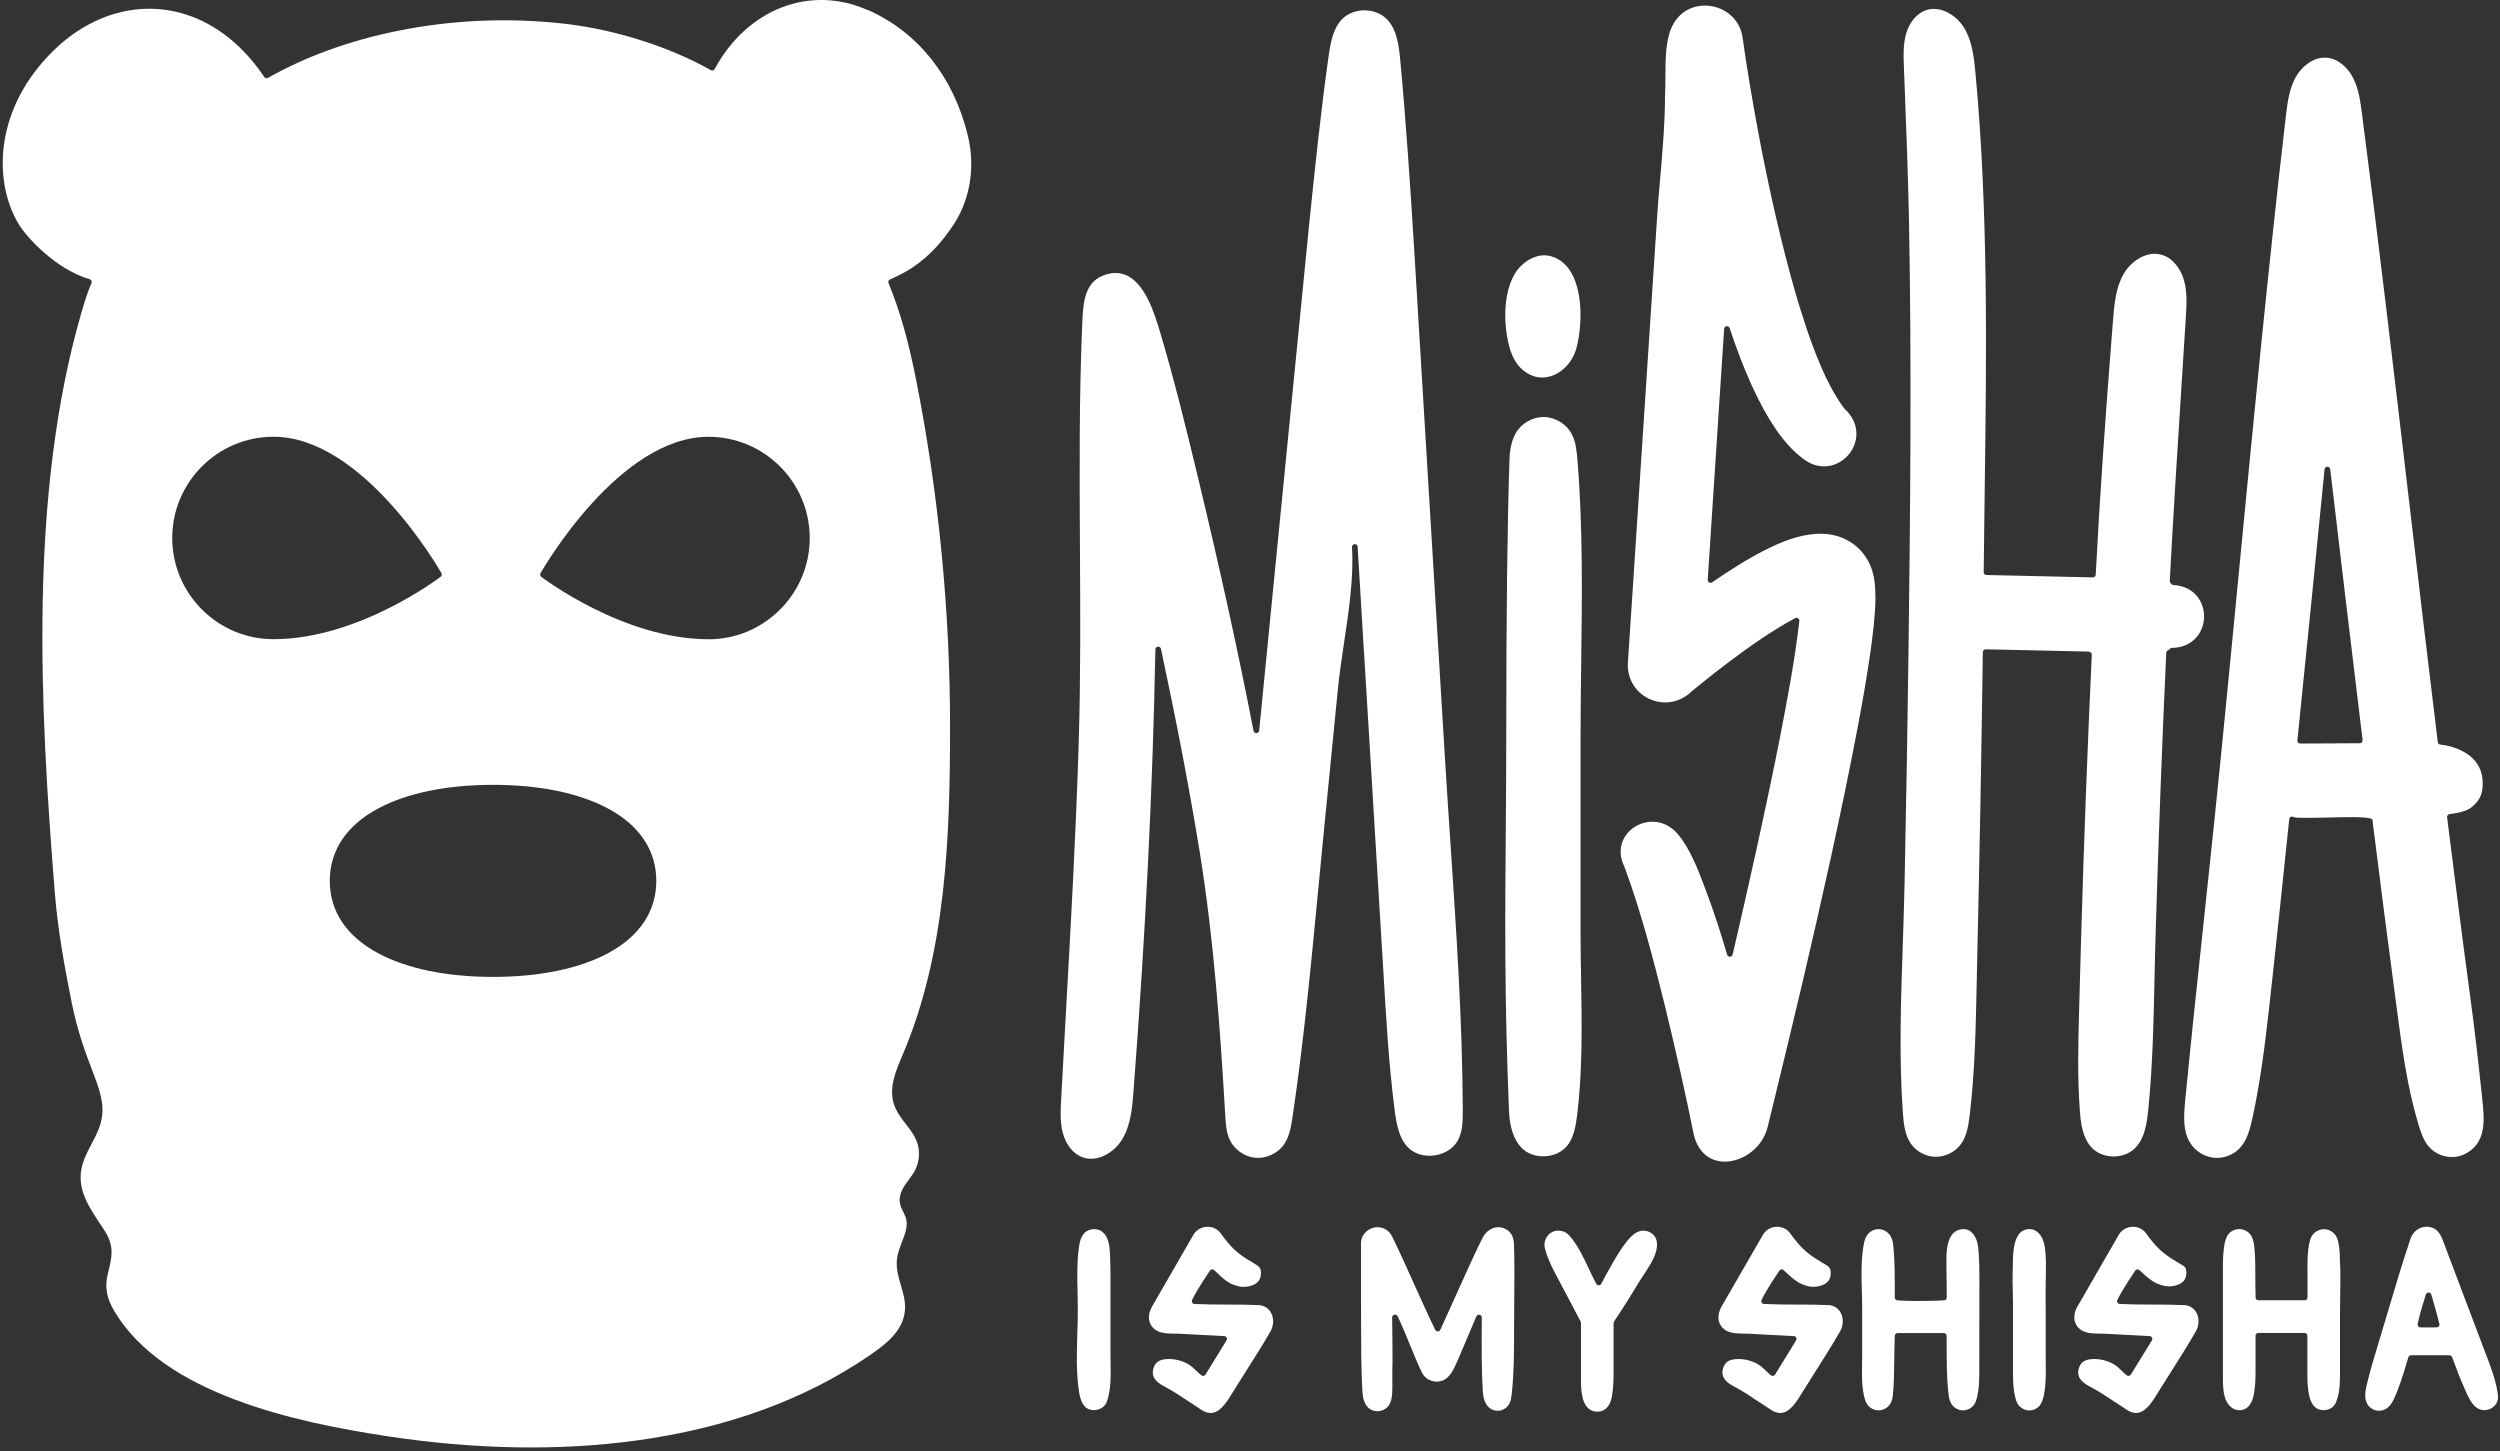
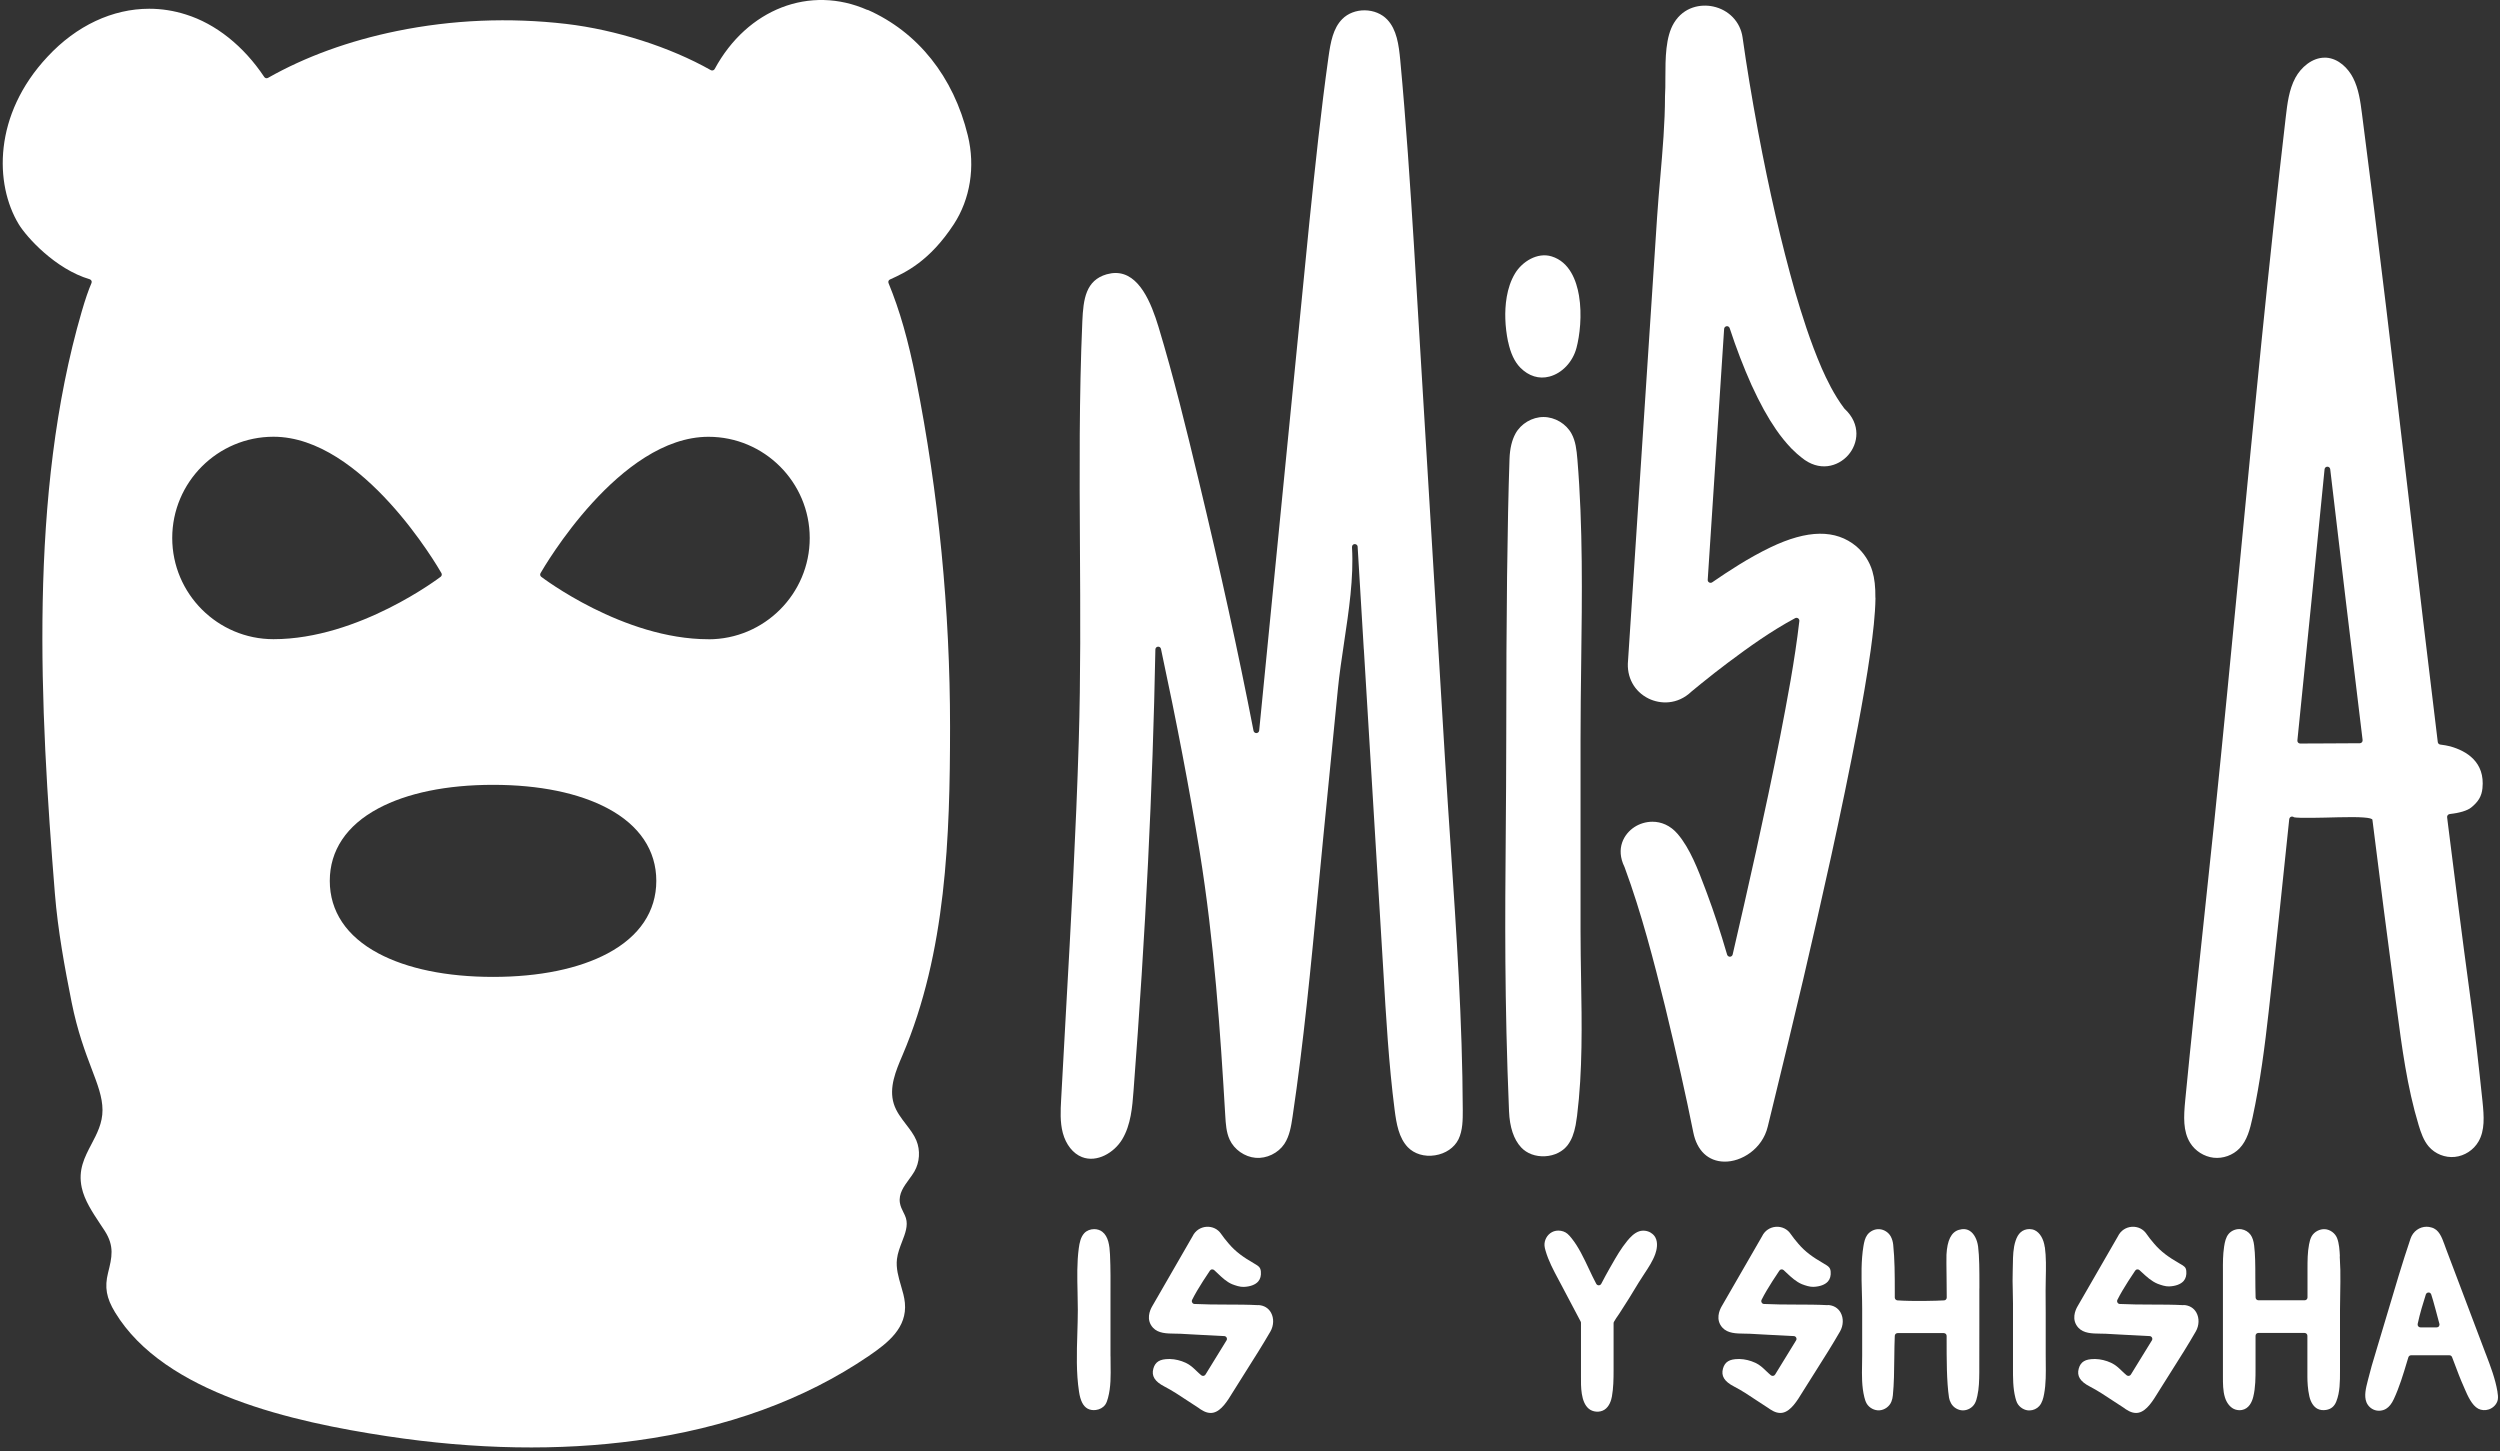
<svg xmlns="http://www.w3.org/2000/svg" width="460" height="267" viewBox="0 0 460 267" fill="none">
  <rect x="0" y="0" width="460" height="267" fill="#333333" stroke="none" />
  <path d="M250.95 119.51L251.75 132.72C252.5 145.15 253.25 157.63 254.01 170.01C254.2 172.92 254.37 175.89 254.54 178.75C255.03 187.11 255.53 195.76 256.61 204.21C256.95 206.84 257.39 209.35 259.03 211.08C260.22 212.32 262.09 212.89 264.04 212.58C265.99 212.28 267.6 211.17 268.36 209.63C269.16 207.99 269.15 205.96 269.15 204.32C269.09 188.05 267.98 171.52 266.91 155.54C266.56 150.39 266.21 145.06 265.89 139.82C265.21 128.59 264.53 117.36 263.85 106.13C263.19 95.22 262.53 84.31 261.87 73.4C261.64 69.6 261.41 65.79 261.18 61.99C260.84 56.28 260.5 50.58 260.15 44.87C259.47 34.05 258.72 22.53 257.65 11.11C257.38 8.2 256.99 5.44 255.26 3.61C254.25 2.54 252.75 1.92 251.12 1.9C249.52 1.88 248 2.47 246.98 3.5C245.29 5.21 244.83 7.71 244.43 10.57C243.05 20.44 242.03 30.16 240.92 40.93C238.72 63.09 236.52 85.39 234.33 107.63L231.69 134.42C231.66 134.68 231.45 134.88 231.19 134.89C230.94 134.9 230.7 134.72 230.65 134.47C227.87 120.16 224.56 105.04 220.52 88.23C218.23 78.69 215.95 69.36 213.17 60.16C211.84 55.77 209.62 50.23 205.27 50.23C204.75 50.23 204.21 50.31 203.63 50.47C199.78 51.58 199.33 55.04 199.15 59.1C198.55 72.94 198.63 87.05 198.71 100.68C198.78 112.39 198.85 124.49 198.49 136.4C197.99 153.09 197.04 170.05 196.12 186.45C195.83 191.74 195.53 197.02 195.25 202.31C195.14 204.36 195.03 206.48 195.56 208.47C196.13 210.6 197.44 212.26 199.08 212.9C201.83 213.98 205 212.1 206.48 209.65C208.09 206.98 208.35 203.65 208.57 200.71C210.8 171.55 212.11 144.99 212.59 119.5C212.59 119.23 212.8 119.01 213.06 118.99C213.32 118.96 213.57 119.14 213.62 119.4C216.54 133.02 218.86 145.2 220.73 156.65C223.42 173.3 224.54 189.82 225.45 205.3C225.54 206.79 225.63 208.33 226.25 209.68C227.09 211.52 229.02 212.87 231.04 213.04C233.06 213.21 235.18 212.18 236.31 210.5C237.3 209.02 237.58 207.14 237.83 205.48C239.88 191.72 241.22 177.64 242.52 164.03C242.85 160.61 243.17 157.18 243.51 153.76C244.4 144.78 245.28 135.79 246.17 126.81C246.44 124.04 246.87 121.22 247.31 118.24C248.19 112.37 249.1 106.3 248.77 100.75V100.67C248.77 100.67 248.77 100.67 248.77 100.66C248.75 100.37 248.97 100.12 249.26 100.11C249.55 100.11 249.8 100.31 249.81 100.6C249.81 100.63 249.81 100.66 249.81 100.69L250.94 119.51H250.95Z" fill="white" />
  <path d="M288.5 210.63C289.17 209.73 289.62 208.58 289.92 207.01C290.01 206.53 290.09 206 290.18 205.31C291.21 197.02 291.06 188.42 290.92 180.1C290.87 177.19 290.82 174.18 290.82 171.24C290.82 162.5 290.82 153.75 290.82 145.01V135.99C290.82 131.33 290.88 126.58 290.94 121.99C291.1 109.67 291.27 96.93 290.24 84.52C290.09 82.75 289.91 81.17 289.17 79.81C288.18 77.97 286.11 76.74 284.02 76.73H284C281.92 76.73 279.85 77.95 278.85 79.78C278.18 81.01 277.82 82.53 277.75 84.44C277.35 96.27 277.15 113.14 277.15 136.02C277.15 141.97 277.1 147.66 277.06 153.16C276.93 168.96 276.81 183.89 277.66 204.46C277.78 207.41 278.53 209.65 279.88 211.11C280.93 212.25 282.54 212.84 284.28 212.75C286.04 212.66 287.58 211.88 288.51 210.63H288.5Z" fill="white" />
  <path d="M277.49 62.86C277.94 65 278.68 66.57 279.74 67.65C281.28 69.21 283.18 69.8 285.09 69.29C287.42 68.68 289.38 66.61 290.07 64.02C290.66 61.82 291.14 57.97 290.53 54.37C290.07 51.66 288.83 48.21 285.51 47.18C282.86 46.36 280.06 48.17 278.78 50.29C277.16 52.95 276.91 56.31 276.98 58.66C277.02 60.06 277.2 61.51 277.48 62.87L277.49 62.86Z" fill="white" />
  <path d="M345.07 110C345.09 108 344.92 106.44 344.52 105.1C344 103.34 342.95 101.72 341.57 100.53C337.77 97.37 332.59 97.43 325.73 100.73C321.7 102.67 317.9 105.18 315.04 107.15C314.88 107.26 314.66 107.27 314.48 107.17C314.31 107.07 314.2 106.88 314.22 106.68C315.22 91.35 316.23 75.85 317.24 60.51C317.26 60.26 317.45 60.06 317.7 60.02C317.95 59.99 318.19 60.14 318.26 60.38C319.45 64.02 320.84 67.63 322.27 70.82C323.84 74.24 325.28 76.84 326.78 79.01C327.61 80.23 328.59 81.44 329.62 82.52C330.36 83.26 330.96 83.79 331.45 84.16C334.72 86.89 338.19 85.86 340.05 83.76C341.91 81.66 342.49 78.08 339.39 75.2C339.37 75.18 339.35 75.16 339.33 75.13C337.43 72.61 336.06 69.71 335.19 67.74C333.05 62.79 331.45 57.63 330.3 53.69C327.77 44.77 325.54 35.11 323.48 24.14C322.31 17.83 321.38 12.19 320.63 6.87C320.23 4.03 318.1 1.8 315.2 1.19C312.92 0.71 309.84 1.25 308.03 4.19C306.44 6.77 306.44 10.76 306.43 14.27C306.43 15.5 306.43 16.66 306.36 17.7C306.36 22.6 305.92 27.65 305.5 32.53C305.29 34.95 305.07 37.44 304.91 39.88L299.56 121.55C299.25 124.58 300.71 127.25 303.35 128.54C305.44 129.56 308.62 129.75 311.25 127.23L311.86 126.73C312.27 126.39 312.69 126.05 313.08 125.73C314.72 124.4 316.38 123.11 318 121.89C321.78 119.06 325.89 116.11 330.31 113.74C330.48 113.65 330.69 113.66 330.85 113.77C331.01 113.88 331.1 114.07 331.08 114.26C330.23 121.64 328.8 129.04 327.54 135.56C324.74 149.76 321.55 163.78 318.81 175.63C318.76 175.86 318.55 176.03 318.31 176.04C318.09 176.04 317.86 175.89 317.79 175.66C316.56 171.45 315.33 167.7 314.14 164.53L313.76 163.51C312.46 160.06 310.99 156.15 308.7 153.46C307.32 151.84 305.64 151.2 304.05 151.2C302.82 151.2 301.65 151.58 300.72 152.19C298.83 153.43 297.22 156.1 298.91 159.53C298.91 159.55 298.93 159.56 298.93 159.58C302.03 167.98 304.3 176.83 306.37 185.17C308.54 194.15 310.2 201.52 311.57 208.37C312.24 211.72 314.31 213.68 317.25 213.74C320.41 213.81 324.27 211.42 325.26 207.32L326.31 203.01C328.13 195.51 330.02 187.76 331.81 180.13C335.07 166.13 338.82 149.65 341.88 133.49C342.59 129.7 343.49 124.71 344.2 119.69C344.62 116.58 345.04 113.26 345.09 109.98L345.07 110Z" fill="white" />
-   <path d="M384.38 119.93C384.52 119.93 384.65 119.99 384.75 120.1C384.85 120.2 384.9 120.34 384.89 120.48C384.11 137.14 383.45 154.6 382.93 172.39C382.83 175.73 382.74 179.11 382.65 182.47L382.55 186.1C382.37 192.81 382.26 198.4 382.68 204.2C382.85 206.61 383.18 209.33 384.83 211.12C385.79 212.16 387.25 212.77 388.83 212.79H388.9C390.47 212.79 391.94 212.21 392.92 211.18C394.63 209.41 395.02 206.76 395.28 204.19C396.09 196.16 396.27 187.94 396.43 179.99C396.49 177.22 396.55 174.36 396.64 171.54C397.21 152.9 397.85 136.08 398.59 120.12C398.59 119.94 398.7 119.78 398.85 119.69C398.98 119.62 399.18 119.5 399.24 119.42C399.34 119.29 399.49 119.21 399.65 119.21C403.62 119.14 405.49 116.23 405.55 113.55C405.61 110.87 403.87 107.88 399.91 107.64C399.74 107.63 399.58 107.54 399.5 107.39C399.5 107.39 399.46 107.35 399.43 107.32C399.3 107.21 399.24 107.06 399.24 106.89C399.85 95.21 400.61 83.35 401.34 71.88C401.63 67.39 401.91 62.89 402.19 58.4C402.33 56.11 402.48 53.74 401.84 51.52C401.3 49.66 399.92 47.46 397.64 46.85C394.89 46.12 392.03 48.15 390.73 50.43C389.27 53 389.01 56.18 388.79 58.97C387.34 77.18 386.33 92.04 385.61 105.74C385.6 106.02 385.36 106.24 385.08 106.24L381.09 106.15C375.9 106.04 370.62 105.93 365.51 105.8C365.22 105.8 365 105.56 365 105.27C365.05 100.37 365.11 95.46 365.18 90.55C365.52 65.17 365.87 38.92 363.48 13.36C363.19 10.29 362.81 7.34 361.31 4.97C360.17 3.18 358.03 1.64 355.83 1.64C355.31 1.64 354.8 1.72 354.29 1.91C352.65 2.51 351.32 4.12 350.72 6.22C350.16 8.18 350.24 10.29 350.32 12.32L350.47 16.26C350.76 23.87 351.06 31.73 351.23 39.47C351.77 66.68 351.49 94.28 351.16 120.22C351 132.82 350.77 146.28 350.44 162.58C350.36 166.34 350.23 170.17 350.11 173.88C349.76 184.06 349.4 194.58 350.13 204.82C350.27 206.77 350.5 208.81 351.57 210.39C352.59 211.89 354.36 212.84 356.18 212.85C358.01 212.85 359.78 211.95 360.84 210.47C361.9 208.98 362.2 207.06 362.44 205.06C363.37 197.22 363.54 189.2 363.7 181.43C363.73 180.2 363.75 178.96 363.78 177.73C364.23 158.06 364.59 138.63 364.84 119.99C364.84 119.85 364.9 119.72 365 119.62C365.1 119.52 365.23 119.47 365.37 119.47C370.82 119.58 376.5 119.71 382.02 119.84L384.39 119.89L384.38 119.93Z" fill="white" />
  <path d="M436.53 150.88C437.85 161.5 439.3 172.75 440.84 184.31L441 185.49C441.94 192.63 442.91 200.02 445.02 206.99C445.44 208.39 445.94 209.85 446.88 210.95C448.05 212.32 449.89 213.06 451.69 212.87C453.48 212.69 455.15 211.6 456.05 210.03C457.23 207.98 457.07 205.48 456.78 202.65C456.1 196.21 455.35 189.36 454.4 182.48C453.02 172.33 451.72 161.95 450.46 151.92L450.27 150.38C450.25 150.24 450.29 150.1 450.38 149.99C450.47 149.88 450.59 149.81 450.73 149.79C452.54 149.59 453.98 149.16 454.69 148.59C456.01 147.53 456.62 146.51 456.77 145.06C457.28 140.2 453.83 138.17 450.84 137.33C450.37 137.2 449.58 137.07 449.01 137C448.77 136.97 448.58 136.78 448.55 136.54C446.71 121.57 444.93 106.34 443.2 91.61C440.48 68.42 437.67 44.45 434.6 20.91C434.31 18.66 434 16.34 432.96 14.32C432.09 12.62 430.33 10.76 428.01 10.61C427.92 10.61 427.82 10.61 427.73 10.61C425.4 10.61 423.37 12.43 422.36 14.29C421.17 16.49 420.87 19.06 420.58 21.54C417.4 48.83 414.72 76.63 412.13 103.52C410.61 119.23 409.05 135.48 407.4 151.45C406.75 157.7 406.09 163.94 405.42 170.18C404.29 180.76 403.12 191.7 402.08 202.47C401.79 205.48 401.66 208.15 402.99 210.29C403.91 211.78 405.56 212.82 407.29 213.02C409.03 213.22 410.86 212.56 412.07 211.3C413.47 209.84 414 207.79 414.47 205.63C415.89 199.07 416.74 192.37 417.44 186.12C418.77 174.26 420.04 162.1 421.22 150.72C421.25 150.44 421.49 150.23 421.76 150.25C421.89 150.25 422 150.3 422.09 150.38C422.9 150.57 427.28 150.46 430.21 150.38C434.37 150.273 436.477 150.43 436.53 150.85V150.88ZM434.59 136.58C434.49 136.69 434.35 136.76 434.2 136.76H433.33C431.54 136.78 429.69 136.78 427.85 136.79C426.29 136.79 424.74 136.8 423.24 136.81C423.09 136.81 422.95 136.75 422.85 136.64C422.75 136.53 422.7 136.38 422.72 136.23C424.48 118.97 426.16 102.18 427.72 86.34C427.75 86.07 427.97 85.87 428.24 85.87C428.51 85.87 428.73 86.07 428.76 86.33C430.53 101.34 432.62 118.99 434.72 136.17C434.74 136.32 434.69 136.47 434.59 136.58Z" fill="white" />
  <path d="M159.62 1.84C149.06 -2.84 137.49 1.63 131.5 12.7C131.43 12.82 131.32 12.92 131.18 12.95C131.05 12.99 130.9 12.97 130.78 12.9C123.29 8.66 113.35 5.48 104.18 4.4C93.71 3.19 83.22 3.63 73.02 5.71C64.19 7.52 56.21 10.42 49.31 14.33C49.07 14.47 48.77 14.39 48.62 14.16C44.83 8.47 39.71 4.39 34.21 2.67C31.99 1.96 29.72 1.61 27.46 1.61C20.74 1.61 14.07 4.69 8.74 10.44C-1.26 21.12 -1.01 33.91 3.45 41.26C4.9 43.65 10.2 49.52 16.5 51.38C16.64 51.42 16.76 51.53 16.83 51.66C16.89 51.8 16.9 51.95 16.83 52.09C16.3 53.31 15.67 55.13 15.03 57.35C5.23 91.04 7.35 130.29 10.1 164.43C10.65 171.21 11.91 178.05 13.18 184.42C14.27 189.84 15.71 193.62 16.86 196.66C17.97 199.57 18.85 201.87 18.86 204.24C18.87 206.64 17.84 208.61 16.83 210.52C15.55 212.96 14.34 215.27 15.04 218.52C15.54 220.85 17.01 223.06 18.42 225.19C18.7 225.62 18.99 226.04 19.26 226.46C21.1 229.32 20.59 231.37 19.88 234.21C19.22 236.87 19.57 238.83 21.17 241.47C30.28 256.47 54.1 261.66 71.22 264.26C87.49 266.73 102.93 266.99 117.13 265.05C133.65 262.79 148.03 257.56 159.85 249.5C163.45 247.05 166.93 244.27 166.5 239.73C166.4 238.67 166.09 237.6 165.78 236.56C165.32 234.99 164.84 233.36 165.04 231.67C165.17 230.57 165.58 229.51 165.97 228.49C166.56 226.97 167.11 225.53 166.69 224.13C166.58 223.77 166.41 223.42 166.22 223.05C165.95 222.51 165.68 221.96 165.58 221.32C165.32 219.65 166.31 218.3 167.27 216.99C167.63 216.5 167.97 216.04 168.24 215.57C169.23 213.86 169.37 211.67 168.61 209.84C168.17 208.78 167.46 207.86 166.71 206.88C165.83 205.73 164.91 204.55 164.46 203.11C163.52 200.11 164.85 196.99 166.03 194.23L166.08 194.11C174.12 175.23 174.8 153.94 174.81 133.74C174.81 112.31 172.71 90.82 168.56 69.86C167.12 62.58 165.55 57.1 163.49 52.09C163.38 51.83 163.5 51.53 163.76 51.42L163.9 51.36C166.57 50.14 171.03 48.09 175.49 41.28C178.53 36.63 179.48 30.67 178.08 24.93C175.45 14.12 168.9 5.9 159.63 1.8L159.62 1.84ZM31.69 98.99C31.69 88.72 40.05 80.36 50.32 80.36C66.7 80.36 80.64 104.43 81.22 105.45C81.35 105.68 81.29 105.96 81.09 106.12C80.94 106.23 66.05 117.61 50.32 117.61C40.05 117.61 31.69 109.25 31.69 98.98V98.99ZM111.84 175.41C106.53 178.25 99.23 179.75 90.72 179.75C82.21 179.75 74.92 178.25 69.6 175.41C63.76 172.29 60.68 167.68 60.68 162.08C60.68 156.48 63.76 151.87 69.6 148.75C74.91 145.91 82.21 144.41 90.72 144.41C99.23 144.41 106.52 145.91 111.84 148.75C117.68 151.87 120.76 156.48 120.76 162.08C120.76 167.68 117.68 172.29 111.84 175.41ZM130.36 117.62C114.63 117.62 99.74 106.24 99.59 106.13C99.38 105.97 99.33 105.68 99.46 105.46C100.05 104.44 113.98 80.37 130.36 80.37C140.63 80.37 148.99 88.73 148.99 99C148.99 109.27 140.63 117.63 130.36 117.63V117.62Z" fill="white" />
  <path d="M204.33 249.57C204.33 246.89 204.33 244.21 204.33 241.53C204.33 240.58 204.33 239.63 204.33 238.68C204.34 236.1 204.36 233.43 204.24 230.82C204.16 229.17 203.94 227.52 202.83 226.65C202.41 226.32 201.87 226.16 201.33 226.16C200.65 226.16 199.97 226.41 199.52 226.89C198.85 227.6 198.63 228.68 198.5 229.65C198.14 232.3 198.21 235.1 198.27 237.8C198.29 238.85 198.32 239.94 198.32 241C198.32 242.43 198.27 243.92 198.23 245.36C198.12 248.93 198.01 252.63 198.54 256.07C198.79 257.73 199.29 258.72 200.1 259.18C200.52 259.42 201.07 259.51 201.63 259.44C202.34 259.35 202.97 259 203.34 258.5C203.61 258.13 203.75 257.67 203.87 257.23C204.41 255.23 204.38 253.11 204.35 251.05C204.35 250.56 204.34 250.06 204.34 249.57H204.33Z" fill="white" />
  <path d="M231.54 240.15C229.69 240.05 227.65 240.04 225.68 240.04C223.71 240.04 221.66 240.02 219.79 239.93C219.61 239.93 219.45 239.82 219.37 239.67C219.28 239.52 219.27 239.33 219.35 239.17C220.42 237.01 222.54 233.93 222.63 233.79C222.72 233.67 222.85 233.58 223 233.57C223.15 233.55 223.3 233.6 223.41 233.7C223.62 233.89 223.83 234.09 224.04 234.29C224.89 235.1 225.7 235.87 226.72 236.3C227.35 236.54 228.17 236.82 228.86 236.79C230.06 236.74 231 236.38 231.51 235.79C231.9 235.34 232.07 234.72 232 233.96C231.93 233.21 231.63 232.98 230.73 232.46C228.83 231.36 227.39 230.37 226.08 228.82C225.55 228.21 225.08 227.61 224.7 227.06C224.1 226.15 223.09 225.66 221.99 225.73C220.87 225.81 219.92 226.46 219.44 227.46L211.99 240.38C211.59 241.07 210.81 242.84 212.15 244.3C213.12 245.35 214.67 245.37 216.18 245.39C216.52 245.39 216.85 245.39 217.17 245.41C217.95 245.45 218.73 245.49 219.51 245.54C220.07 245.57 220.63 245.6 221.18 245.63L221.86 245.66C222.9 245.71 224.71 245.8 225.27 245.84C225.45 245.85 225.62 245.96 225.7 246.12C225.78 246.28 225.78 246.48 225.68 246.63C225.05 247.66 224.27 248.93 223.5 250.17C222.9 251.15 222.31 252.11 221.81 252.92C221.73 253.05 221.6 253.14 221.45 253.16C221.3 253.19 221.15 253.14 221.03 253.05C220.69 252.77 220.4 252.49 220.12 252.22C219.52 251.65 219.01 251.15 218.18 250.76C217.26 250.33 216.23 250.08 215.28 250.06C215.22 250.06 215.16 250.06 215.1 250.06C213.41 250.06 212.57 250.58 212.22 251.81C211.84 253.17 212.46 254.19 214.24 255.11C215.72 255.88 217.12 256.81 218.46 257.7C219.16 258.16 219.87 258.64 220.59 259.09C220.65 259.13 220.72 259.18 220.79 259.24C220.82 259.27 220.86 259.29 220.89 259.31C221.76 259.89 222.53 260.09 223.25 259.93C224.74 259.6 225.87 257.75 226.87 256.11L227.14 255.68C227.88 254.48 228.64 253.29 229.39 252.1C230.86 249.78 232.37 247.39 233.76 244.99C234.38 243.91 234.43 242.55 233.87 241.54C233.4 240.68 232.56 240.18 231.52 240.13L231.54 240.15Z" fill="white" />
-   <path d="M277 226.13C275.3 225.28 273.65 226.22 272.9 227.58C271.95 229.31 269.62 234.48 267.57 239.05C266.6 241.22 265.68 243.26 265.02 244.68C264.93 244.86 264.75 244.98 264.55 244.98C264.35 244.98 264.17 244.87 264.08 244.69C262.8 242.05 261.45 239.05 260.14 236.15C258.85 233.27 257.51 230.3 256.24 227.69C255.61 226.29 254.48 225.81 253.48 225.81C253.21 225.81 252.95 225.84 252.71 225.91C251.57 226.2 250.29 227.23 250.43 229.17V230.49C250.43 232.7 250.43 234.93 250.43 237.16C250.43 240.97 250.43 244.91 250.47 248.74V249.4C250.52 251.65 250.55 253.97 250.7 256.24C250.75 257.06 251 258.54 252.05 259.25C252.47 259.54 253.01 259.68 253.56 259.66C254.27 259.63 254.95 259.3 255.39 258.79C255.84 258.26 256.09 257.48 256.16 256.42C256.2 255.78 256.19 254.87 256.19 253.99C256.19 253.28 256.18 252.61 256.19 252.08C256.25 250.17 256.22 247.78 256.19 245.48C256.18 244.39 256.16 243.34 256.16 242.41C256.16 242.17 256.33 241.95 256.57 241.9C256.81 241.85 257.05 241.96 257.16 242.18C257.86 243.62 258.65 245.54 259.41 247.4C260.16 249.24 260.94 251.14 261.63 252.55C262.28 253.89 263.86 254.54 265.3 254.07C266.77 253.59 267.49 251.95 268.13 250.5L268.29 250.14C268.52 249.63 269.31 247.74 270.08 245.91C270.85 244.06 271.52 242.47 271.65 242.21C271.76 241.99 272 241.87 272.24 241.92C272.48 241.97 272.65 242.19 272.65 242.43V243.24C272.62 247.24 272.59 252.22 272.83 256.02C272.89 257.01 273.16 258.34 274.08 259.07C274.64 259.51 275.42 259.69 276.11 259.52C276.8 259.36 277.43 258.86 277.75 258.22C278 257.71 278.08 257.12 278.16 256.46C278.59 252.55 278.59 248.52 278.59 244.62V244.28C278.59 242.71 278.61 241.15 278.62 239.58C278.64 237.78 278.65 235.99 278.65 234.19C278.65 232.28 278.62 230.61 278.58 229.08C278.53 227.55 278.06 226.67 276.99 226.13H277Z" fill="white" />
  <path d="M303.75 226.82C303.1 226.43 302.3 226.34 301.61 226.56C300.7 226.86 299.97 227.65 299.43 228.3C298.26 229.73 297.42 231.19 296.54 232.74L296.12 233.47C295.78 234.06 295.13 235.25 294.63 236.22C294.54 236.39 294.36 236.5 294.17 236.5C293.98 236.5 293.8 236.39 293.71 236.22C293.25 235.36 292.82 234.46 292.37 233.5C291.43 231.5 290.46 229.44 289.19 227.86C288.94 227.55 288.7 227.25 288.42 227.02C287.96 226.63 287.35 226.43 286.75 226.43C286.34 226.43 285.93 226.52 285.57 226.71C284.67 227.18 284.11 228.21 284.19 229.22C284.21 229.5 284.28 229.78 284.38 230.12C284.92 232 285.82 233.68 286.77 235.46C286.93 235.75 287.08 236.04 287.24 236.34C288.44 238.61 289.64 240.88 290.84 243.16C290.88 243.24 290.9 243.32 290.9 243.4C290.9 246.55 290.9 249.77 290.9 252.93V253.24C290.88 255.13 290.86 257.99 292.34 259.21C292.7 259.51 293.18 259.7 293.69 259.74C294.23 259.79 294.77 259.67 295.2 259.4C296.13 258.82 296.47 257.63 296.59 256.97C296.87 255.42 296.9 253.74 296.9 252.15V245.02V243.47C296.9 243.38 296.92 243.29 296.97 243.21C297.24 242.73 297.48 242.39 297.71 242.06C297.81 241.92 297.9 241.78 298 241.63C299.19 239.83 300.3 238 301.53 235.97C301.85 235.44 302.2 234.91 302.54 234.4C303.34 233.19 304.1 232.04 304.57 230.74C304.82 230.03 305.15 228.68 304.56 227.64C304.38 227.32 304.09 227.03 303.74 226.83L303.75 226.82Z" fill="white" />
  <path d="M364.21 237.07V236.29C364.21 233.91 364.21 231.21 363.97 229.36C363.79 228.06 363.23 226.99 362.45 226.49C361.88 226.12 361.19 226.06 360.41 226.3C359.03 226.72 358.29 228.21 358.15 230.86C358.12 231.42 358.15 233.3 358.17 235.12C358.19 236.43 358.2 237.77 358.2 238.75C358.2 239.03 357.99 239.26 357.71 239.27C356.44 239.35 352.03 239.47 349.13 239.27C348.86 239.25 348.64 239.02 348.64 238.75V237.65C348.64 234.49 348.63 231.75 348.35 229.02C348.29 228.46 348.13 227.93 347.89 227.49C347.47 226.74 346.65 226.22 345.8 226.17C344.95 226.11 344.07 226.54 343.57 227.23C343.16 227.8 343 228.54 342.88 229.25C342.43 231.94 342.5 234.82 342.58 237.61C342.61 238.66 342.64 239.75 342.64 240.8C342.64 242.51 342.64 244.21 342.64 245.92V249.4C342.64 249.94 342.64 250.49 342.62 251.03C342.58 253.05 342.55 255.14 343.04 257.09C343.13 257.45 343.25 257.87 343.46 258.24C343.93 259.05 344.9 259.57 345.83 259.5C346.76 259.44 347.66 258.79 348.01 257.92C348.16 257.56 348.25 257.15 348.29 256.72C348.5 254.61 348.53 252.19 348.55 249.86C348.57 248.42 348.58 247.06 348.64 245.79C348.65 245.51 348.88 245.29 349.16 245.29C350.54 245.29 351.94 245.29 353.33 245.29C354.78 245.29 356.23 245.29 357.66 245.29C357.8 245.29 357.93 245.35 358.03 245.44C358.13 245.54 358.18 245.67 358.18 245.81V246.35C358.18 250.03 358.17 254.21 358.62 257.17C358.67 257.49 358.79 257.82 358.98 258.18C359.39 258.96 360.27 259.5 361.15 259.51C361.16 259.51 361.17 259.51 361.19 259.51C362.06 259.51 362.93 259.01 363.36 258.25C363.6 257.83 363.73 257.33 363.83 256.85C364.15 255.41 364.17 254.02 364.19 252.55V251.82C364.21 248.86 364.2 245.81 364.2 242.78C364.2 240.86 364.2 238.96 364.2 237.08L364.21 237.07Z" fill="white" />
  <path d="M376.24 229.49C376.04 227.99 375.35 226.81 374.39 226.36C374.09 226.22 373.75 226.15 373.4 226.15C372.82 226.15 372.23 226.35 371.8 226.74C371.41 227.09 371.1 227.6 370.87 228.3C370.42 229.65 370.39 231.13 370.37 232.56C370.37 233 370.35 233.43 370.34 233.86C370.29 235.06 370.32 236.3 370.35 237.5C370.37 238.27 370.39 239.05 370.39 239.82V242.92C370.39 245.54 370.39 248.16 370.39 250.78V251.63C370.39 253.53 370.37 255.33 370.82 257.15C370.9 257.46 370.99 257.8 371.13 258.09C371.55 258.96 372.53 259.57 373.48 259.52C374.14 259.5 374.79 259.2 375.22 258.72C375.76 258.12 375.98 257.25 376.12 256.47C376.47 254.6 376.44 252.65 376.42 250.76C376.42 250.23 376.41 249.7 376.41 249.17C376.41 246.63 376.41 244.1 376.41 241.56C376.41 240.93 376.41 240.31 376.4 239.68C376.39 238.25 376.38 236.77 376.42 235.32C376.47 233.21 376.5 231.31 376.26 229.5L376.24 229.49Z" fill="white" />
  <path d="M459.54 256.1L459.52 256C459.13 253.71 458.28 251.47 457.46 249.31L457.37 249.09C456.48 246.75 455.58 244.35 454.67 241.95C453.87 239.84 453.08 237.74 452.3 235.68C451.58 233.77 450.85 231.86 450.13 229.95L449.95 229.46C449.89 229.31 449.83 229.15 449.78 228.99C449.28 227.62 448.76 226.2 447.36 225.85C447.07 225.76 446.78 225.72 446.49 225.72C445.19 225.72 443.99 226.57 443.54 227.9C442.04 232.34 440.68 236.93 439.37 241.36C438.68 243.69 437.96 246.1 437.24 248.47L437.18 248.68C436.6 250.53 436.14 252.18 435.76 253.7L435.66 254.09C435.33 255.38 434.96 256.84 435.42 258C435.69 258.68 436.26 259.22 436.95 259.45C437.63 259.68 438.44 259.59 439.05 259.21C439.6 258.87 440.07 258.29 440.46 257.44C441.48 255.26 442.2 252.87 442.89 250.56L443.14 249.74C443.21 249.52 443.41 249.37 443.64 249.37C444.85 249.37 446.08 249.37 447.31 249.37C448.44 249.37 449.58 249.37 450.69 249.37C450.91 249.37 451.1 249.5 451.18 249.71L451.61 250.84C452.15 252.28 452.71 253.77 453.34 255.17L453.48 255.5C454.04 256.8 454.82 258.59 456.01 259.21C456.57 259.5 457.29 259.55 457.95 259.33C458.78 259.05 459.44 258.34 459.59 257.56C459.68 257.08 459.61 256.56 459.53 256.1H459.54ZM448.76 244.04C448.66 244.17 448.51 244.24 448.35 244.24C448.16 244.24 447.77 244.24 447.33 244.24C446.45 244.24 445.37 244.24 445.37 244.24C445.21 244.24 445.06 244.17 444.96 244.05C444.86 243.93 444.82 243.77 444.85 243.61C445.26 241.66 445.91 239.59 446.23 238.59L446.35 238.19C446.42 237.98 446.61 237.83 446.83 237.82C447.05 237.79 447.26 237.95 447.34 238.16C447.63 238.93 448.8 243.4 448.85 243.59C448.89 243.75 448.85 243.91 448.76 244.04Z" fill="white" />
  <path d="M430.54 231.18C430.48 230.05 430.41 228.77 430.01 227.78C429.65 226.9 428.74 226.23 427.79 226.17C426.84 226.11 425.84 226.63 425.36 227.45C425.09 227.91 424.97 228.44 424.87 228.95C424.58 230.46 424.58 231.95 424.58 233.53V234.18C424.58 235.46 424.58 238.57 424.58 238.72C424.58 238.72 424.58 238.72 424.58 238.73C424.58 239.02 424.35 239.25 424.06 239.25C422.63 239.25 421.18 239.25 419.73 239.25C418.33 239.25 416.93 239.25 415.55 239.25C415.27 239.25 415.04 239.03 415.03 238.74C414.99 237.48 414.99 236.21 414.98 234.98C414.98 232.83 414.97 230.8 414.76 229.15C414.66 228.33 414.45 227.69 414.12 227.22C413.74 226.68 413.11 226.29 412.42 226.18C412.29 226.16 412.16 226.15 412.03 226.15C411.28 226.15 410.54 226.48 410.07 227.04C409.55 227.66 409.37 228.52 409.24 229.35C409.01 230.85 409.01 232.33 409.02 233.9V234.44C409.02 237.2 409.02 239.98 409.02 242.77C409.02 246.13 409.02 249.49 409.02 252.81V253.24C409.02 254.55 409.01 255.91 409.39 257.13C409.7 258.12 410.3 258.89 411.02 259.24C411.48 259.46 412.01 259.53 412.51 259.44C413.8 259.2 414.36 257.99 414.6 257.01C415.02 255.3 415.02 253.48 415.02 251.73V251.49V249.89C415.02 248.33 415.02 245.99 415.02 245.8V245.78C415.02 245.49 415.25 245.26 415.54 245.26C416.92 245.26 418.31 245.26 419.71 245.26C421.16 245.26 422.61 245.26 424.04 245.26C424.18 245.26 424.31 245.32 424.41 245.41C424.51 245.51 424.56 245.64 424.56 245.78C424.56 247.16 424.56 248.58 424.56 249.99V253.3C424.56 254.22 424.62 255.59 424.92 256.92C425.17 258.03 425.72 258.87 426.44 259.23C426.87 259.45 427.43 259.52 427.99 259.43C428.9 259.29 429.52 258.79 429.88 257.87C430.56 256.17 430.56 254.19 430.56 252.28V251.81C430.56 248.82 430.56 245.82 430.56 242.83V241C430.56 239.99 430.58 238.97 430.6 237.95C430.61 237.26 430.63 236.56 430.63 235.87C430.65 234.29 430.62 232.95 430.54 231.77C430.53 231.58 430.52 231.38 430.51 231.18H430.54Z" fill="white" />
  <path d="M336.32 240.15C334.47 240.05 332.43 240.04 330.46 240.04C328.49 240.04 326.44 240.02 324.57 239.93C324.39 239.93 324.23 239.82 324.15 239.67C324.06 239.52 324.05 239.33 324.13 239.17C325.2 237.01 327.32 233.93 327.41 233.79C327.5 233.67 327.63 233.58 327.78 233.57C327.93 233.55 328.08 233.6 328.19 233.7C328.36 233.85 328.53 234.01 328.69 234.17C329.6 235.03 330.47 235.83 331.55 236.29C332.18 236.53 333 236.81 333.69 236.78C334.89 236.73 335.83 236.37 336.35 235.78C336.74 235.33 336.91 234.71 336.84 233.95C336.77 233.22 336.45 233 335.52 232.46C333.62 231.36 332.18 230.37 330.87 228.82C330.33 228.2 329.88 227.62 329.49 227.06C328.89 226.15 327.87 225.66 326.78 225.73C325.66 225.81 324.71 226.46 324.23 227.46L316.78 240.38C316.38 241.07 315.6 242.84 316.94 244.3C317.91 245.35 319.46 245.37 320.97 245.39C321.31 245.39 321.64 245.39 321.96 245.41C322.74 245.45 323.52 245.49 324.3 245.54C324.86 245.57 325.42 245.6 325.97 245.63L326.65 245.66C327.69 245.71 329.51 245.8 330.07 245.84C330.25 245.85 330.42 245.96 330.5 246.12C330.58 246.28 330.58 246.48 330.48 246.63C329.86 247.64 329.1 248.88 328.35 250.1C327.73 251.1 327.13 252.09 326.62 252.92C326.54 253.05 326.41 253.14 326.26 253.16C326.11 253.19 325.96 253.14 325.84 253.05C325.5 252.77 325.21 252.49 324.93 252.22C324.33 251.65 323.82 251.15 322.99 250.76C322.07 250.33 321.04 250.08 320.09 250.06C320.03 250.06 319.97 250.06 319.91 250.06C318.22 250.06 317.38 250.58 317.03 251.81C316.65 253.17 317.27 254.19 319.05 255.11C320.54 255.88 321.93 256.81 323.27 257.71C323.96 258.17 324.68 258.65 325.4 259.1C325.46 259.14 325.53 259.19 325.6 259.24C325.63 259.27 325.67 259.29 325.7 259.31C326.57 259.89 327.34 260.09 328.06 259.93C329.54 259.6 330.68 257.75 331.68 256.11L331.95 255.68C332.69 254.48 333.45 253.29 334.21 252.09C335.68 249.78 337.19 247.38 338.57 244.98C339.19 243.9 339.24 242.54 338.68 241.53C338.21 240.67 337.37 240.17 336.33 240.12L336.32 240.15Z" fill="white" />
  <path d="M401.79 240.15C399.94 240.05 397.9 240.04 395.93 240.04C393.96 240.04 391.91 240.02 390.04 239.93C389.86 239.93 389.7 239.82 389.62 239.67C389.53 239.52 389.52 239.33 389.6 239.17C390.67 237.01 392.79 233.93 392.88 233.79C392.97 233.67 393.1 233.58 393.25 233.57C393.4 233.55 393.55 233.6 393.66 233.7L394.05 234.06C394.98 234.92 395.86 235.74 396.99 236.21C397.62 236.45 398.45 236.73 399.13 236.7C400.33 236.65 401.27 236.29 401.79 235.7C402.18 235.25 402.35 234.63 402.28 233.87C402.21 233.16 401.92 232.99 401.14 232.54L401 232.46C399.1 231.36 397.66 230.37 396.35 228.82C395.81 228.2 395.36 227.62 394.97 227.06C394.37 226.15 393.36 225.66 392.26 225.73C391.14 225.81 390.19 226.46 389.71 227.46L382.26 240.38C381.86 241.07 381.08 242.84 382.42 244.3C383.39 245.35 384.94 245.37 386.45 245.39C386.79 245.39 387.12 245.39 387.44 245.41C388.22 245.45 389 245.49 389.78 245.54C390.34 245.57 390.9 245.6 391.45 245.63L392.13 245.66C393.17 245.71 394.98 245.8 395.54 245.84C395.72 245.85 395.89 245.96 395.97 246.12C396.05 246.28 396.05 246.48 395.95 246.63C395.32 247.66 394.54 248.93 393.77 250.17C393.17 251.15 392.58 252.11 392.08 252.92C392 253.05 391.87 253.14 391.72 253.16C391.57 253.19 391.42 253.14 391.3 253.05C390.96 252.77 390.67 252.49 390.39 252.22C389.79 251.65 389.28 251.15 388.45 250.76C387.53 250.33 386.5 250.08 385.55 250.06C385.49 250.06 385.43 250.06 385.37 250.06C383.68 250.06 382.84 250.58 382.49 251.81C382.11 253.17 382.73 254.19 384.51 255.11C385.99 255.88 387.39 256.81 388.73 257.7C389.43 258.16 390.14 258.64 390.86 259.09C390.92 259.13 390.99 259.18 391.06 259.24C391.09 259.27 391.13 259.29 391.16 259.31C392.03 259.89 392.8 260.09 393.52 259.93C395 259.6 396.14 257.75 397.14 256.11L397.41 255.68C398.15 254.48 398.91 253.29 399.67 252.09C401.14 249.78 402.65 247.38 404.03 244.98C404.65 243.9 404.7 242.54 404.14 241.53C403.67 240.67 402.83 240.17 401.79 240.12V240.15Z" fill="white" />
</svg>